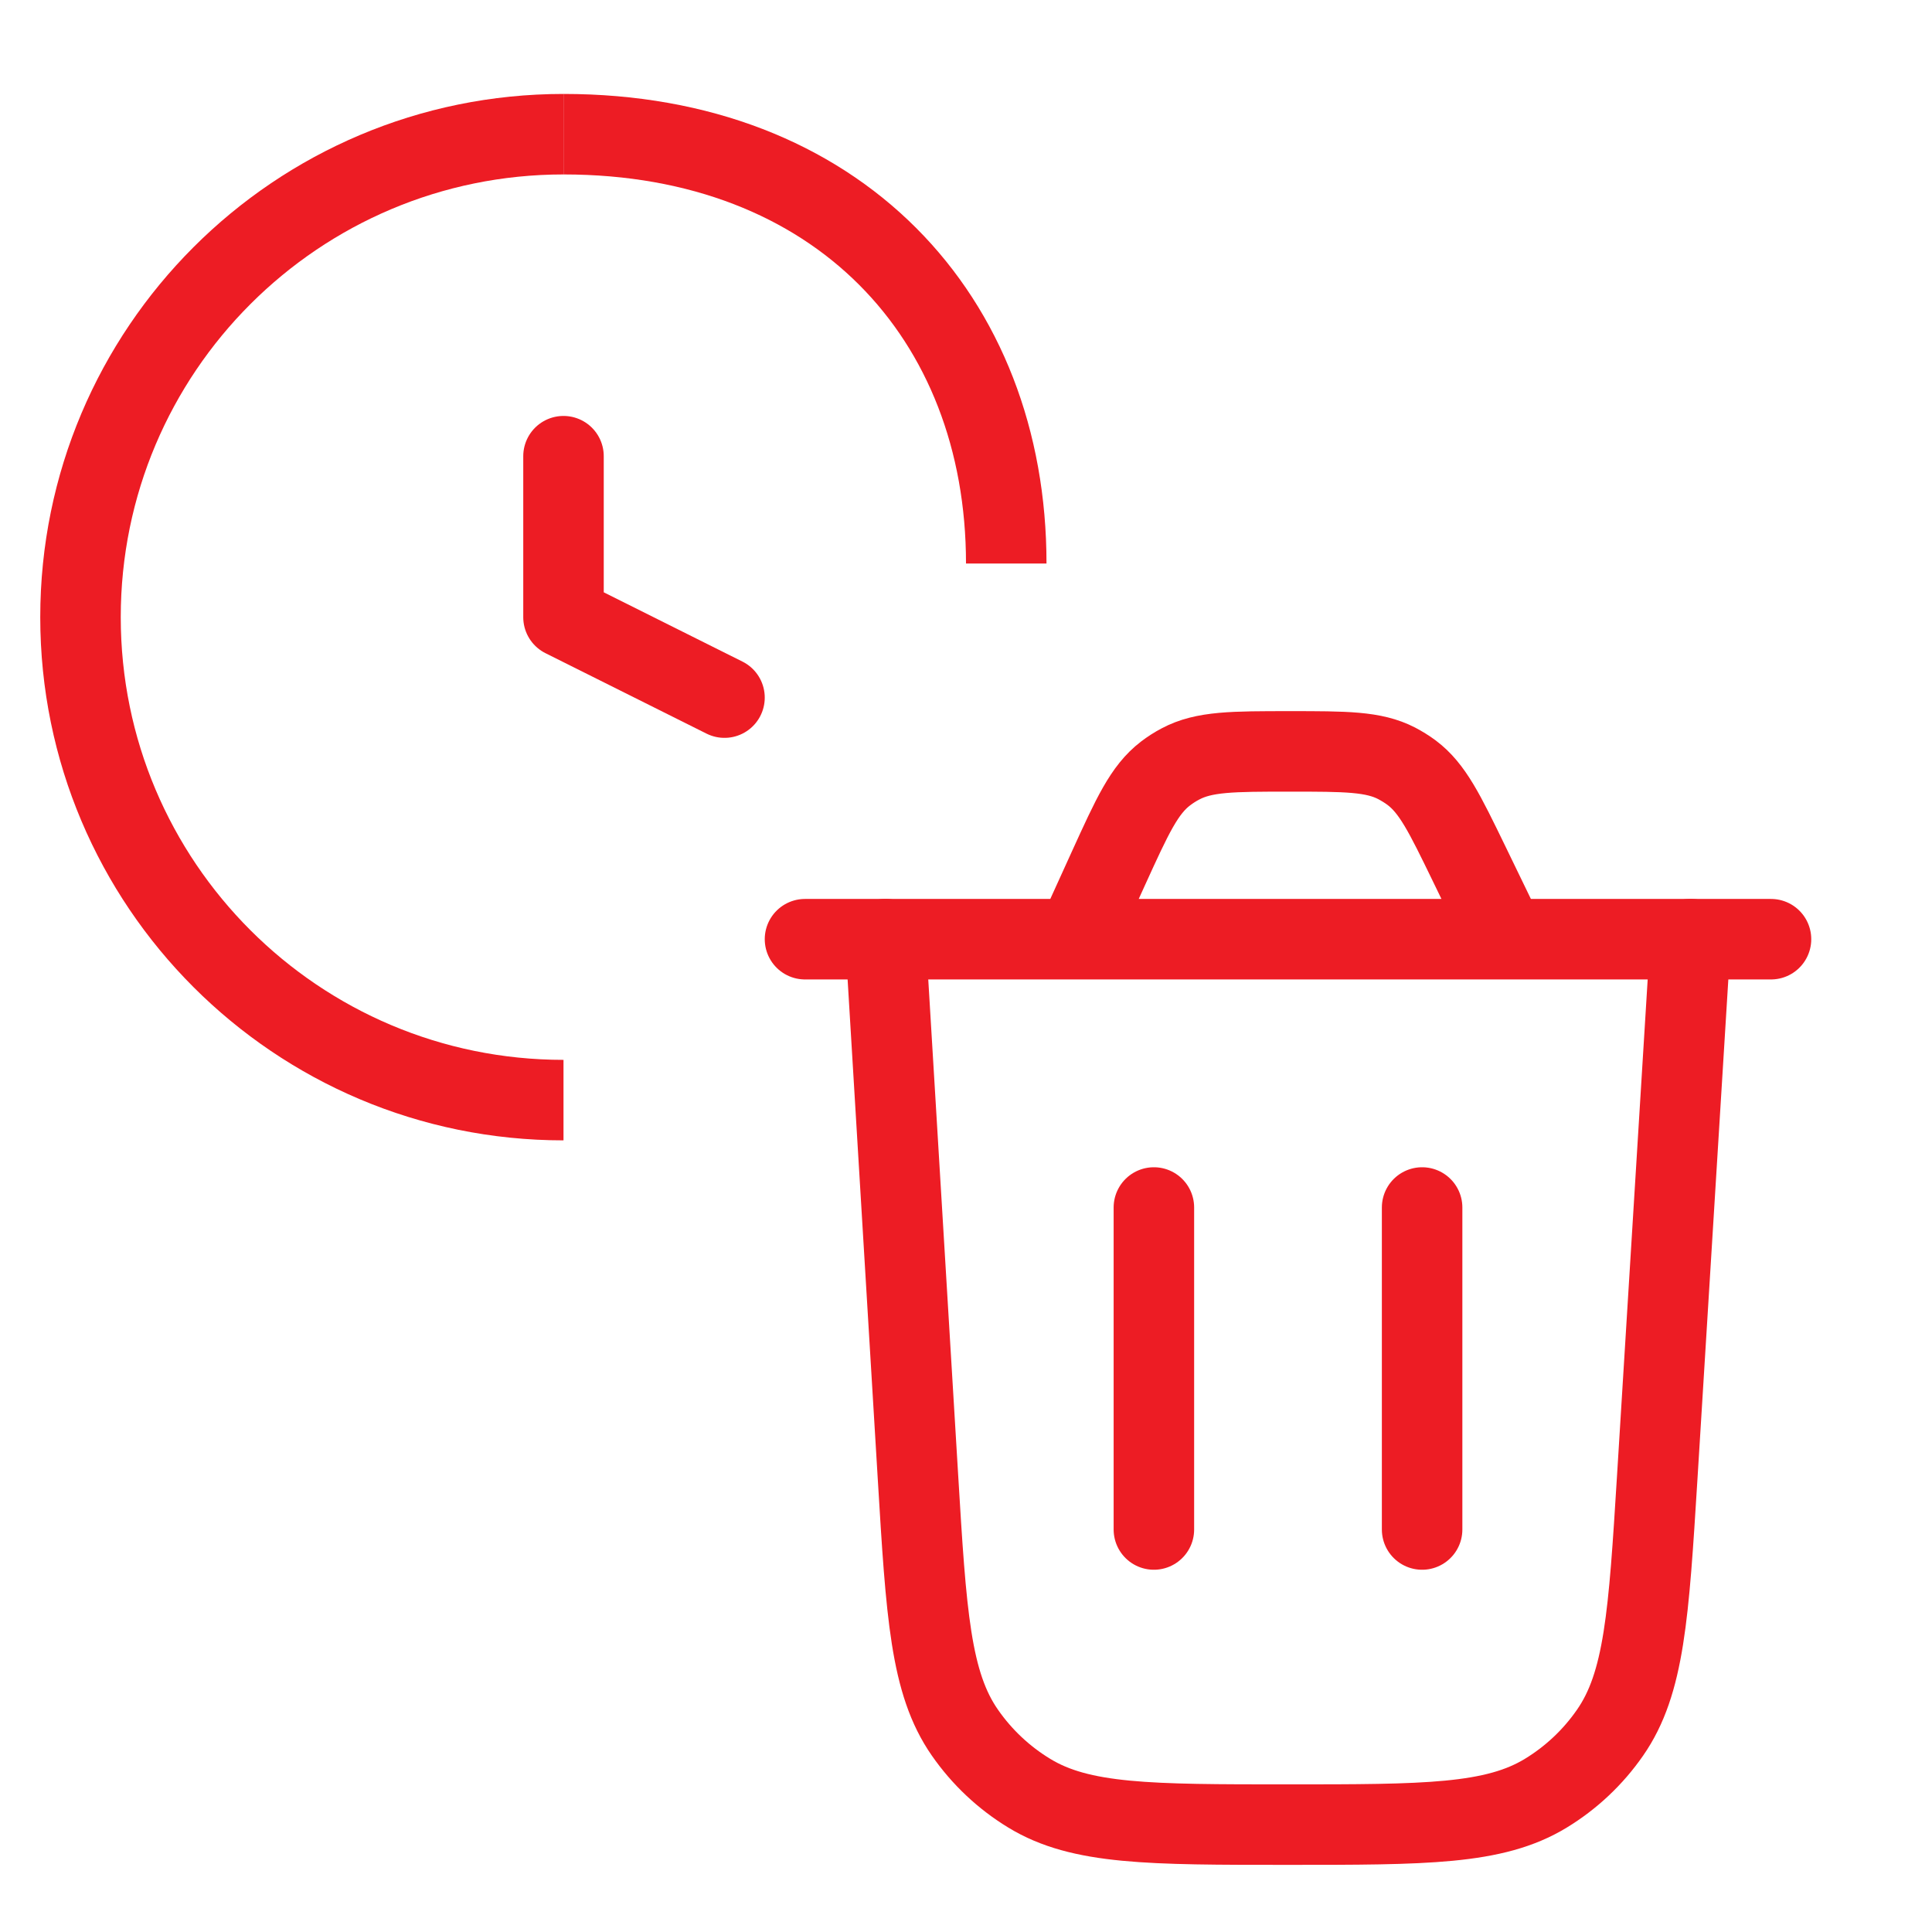
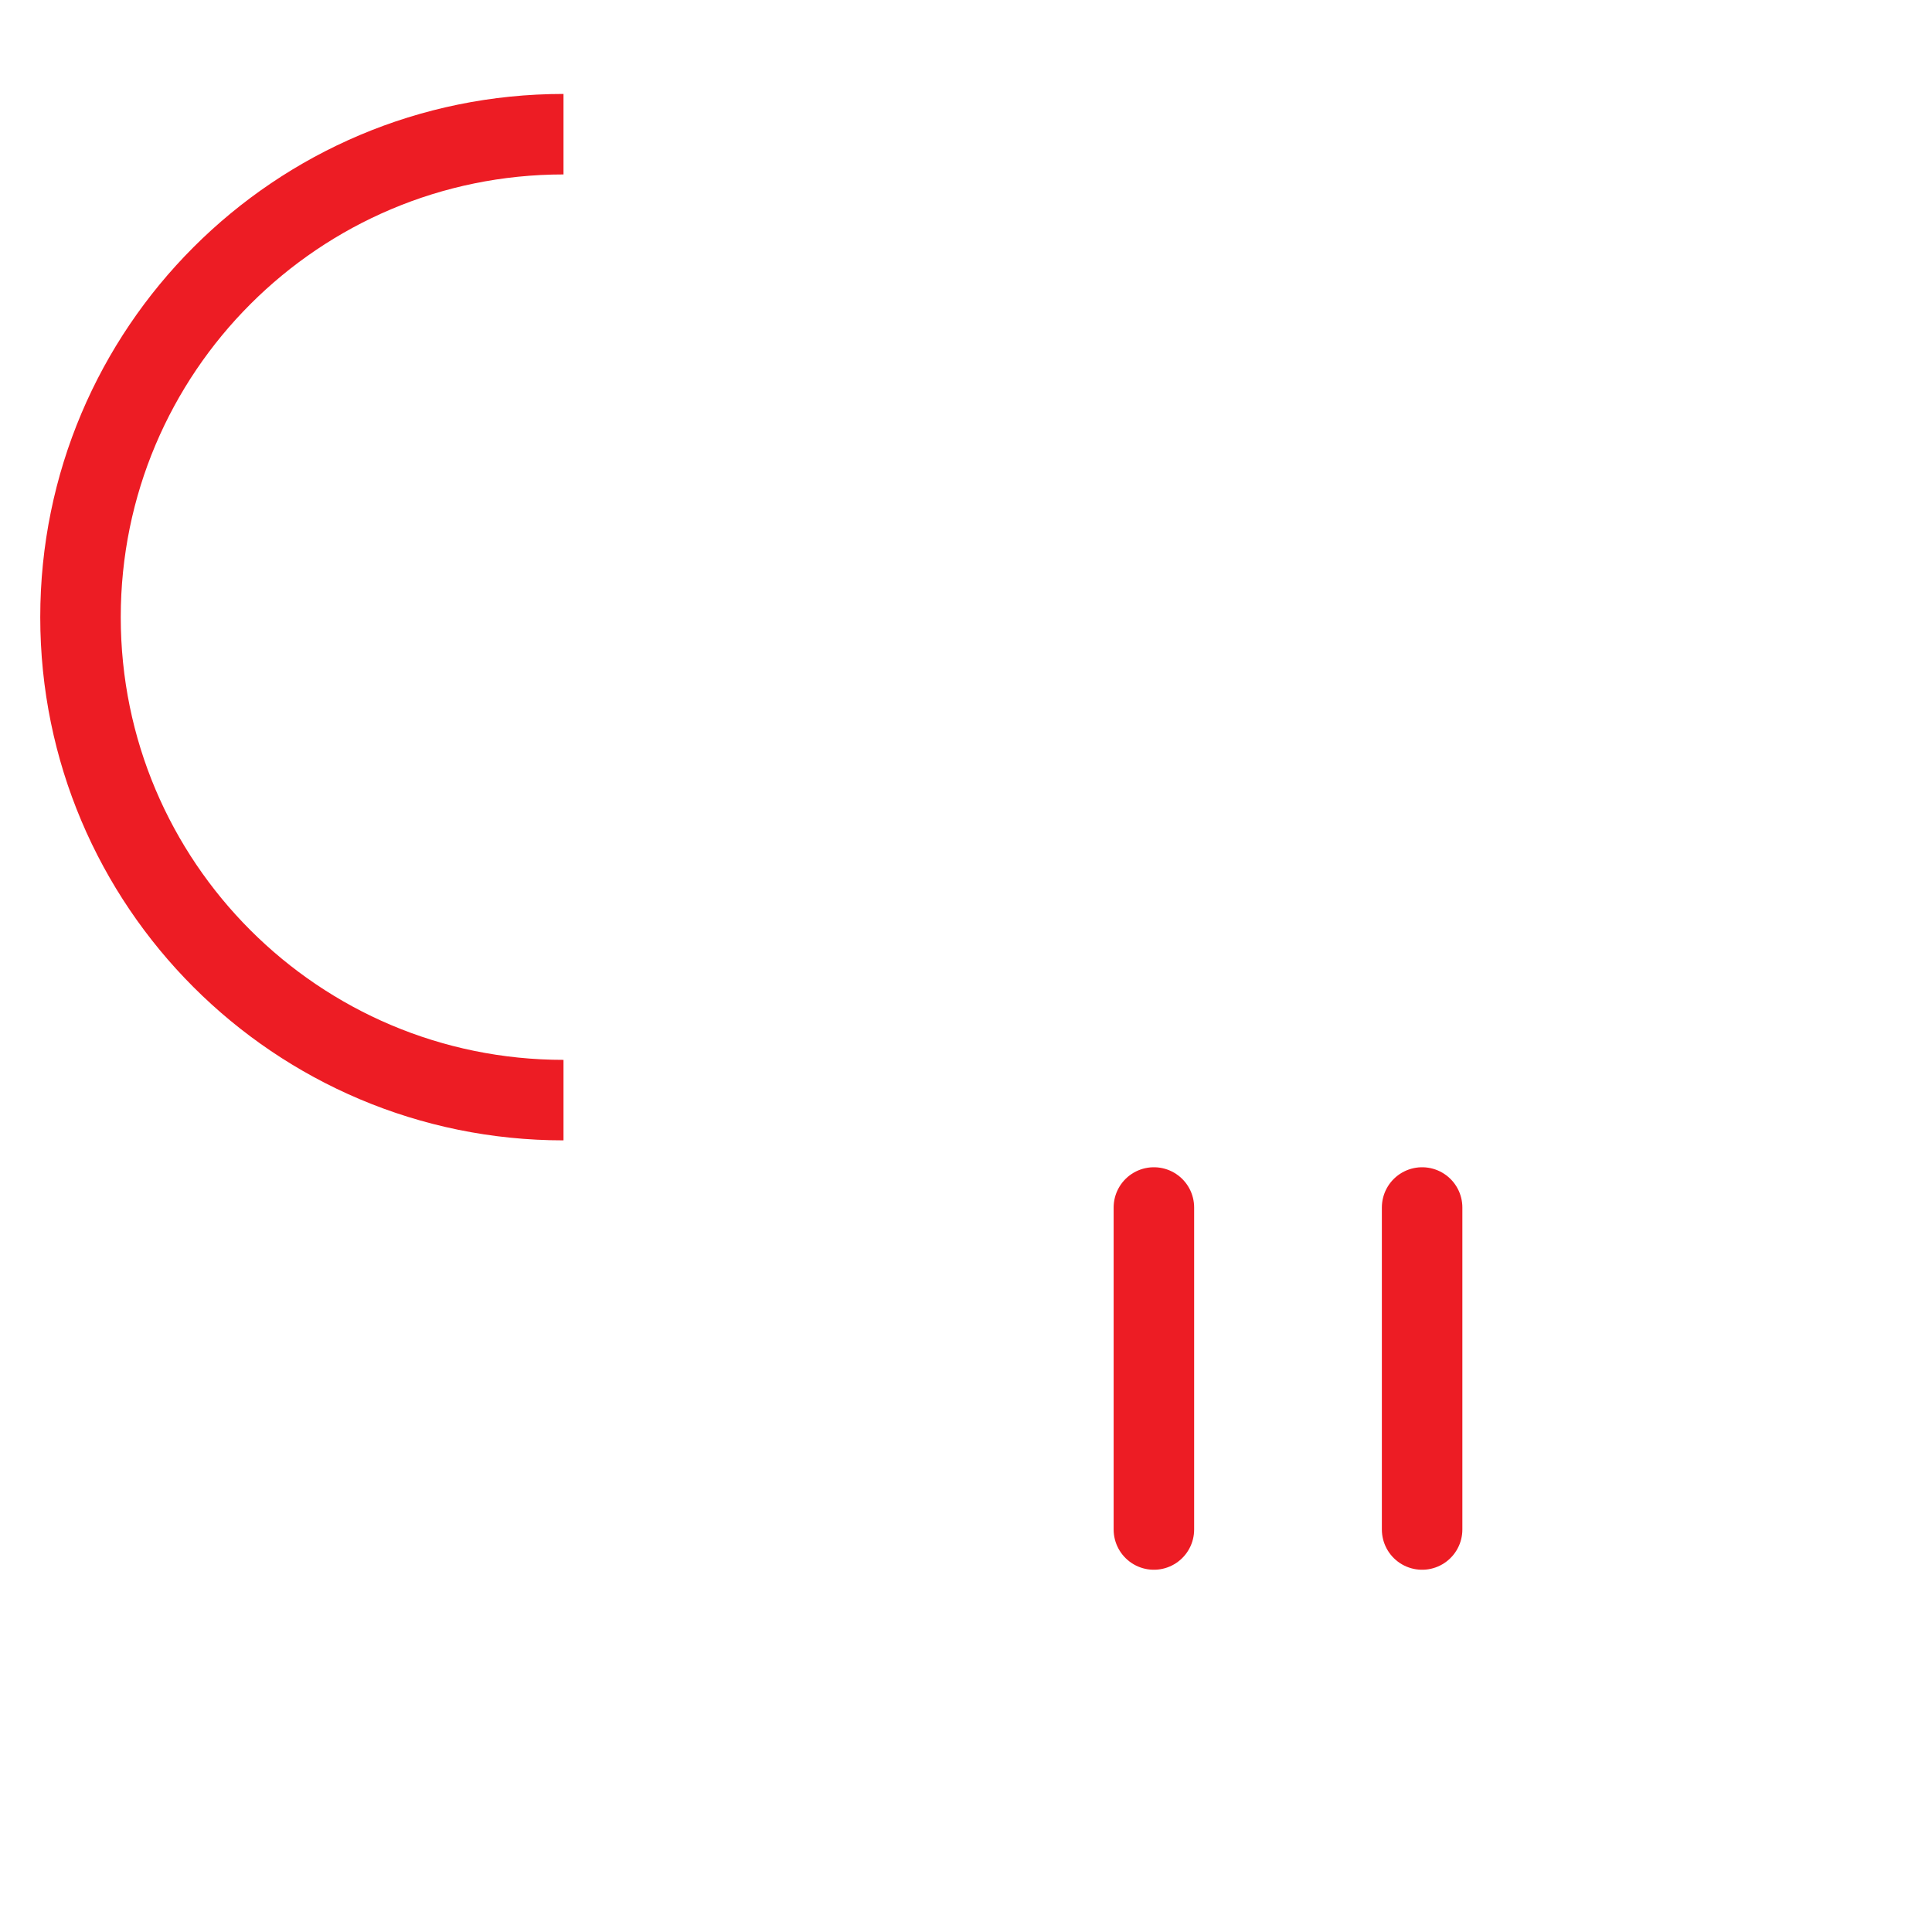
<svg xmlns="http://www.w3.org/2000/svg" width="24" height="24" viewBox="0 0 24 24" fill="none">
  <path d="M7 13.666C3.686 13.666 1 10.98 1 7.667C1 4.353 3.686 1.667 7 1.667" stroke="#ED1C24" />
-   <path d="M12.5 7C12.5 3.932 10.399 1.667 7 1.667" stroke="#ED1C24" />
-   <path d="M7 5.667V7.667L9 8.666" stroke="#ED1C24" stroke-linecap="round" stroke-linejoin="round" />
-   <path d="M21 11.666L20.587 18.35C20.481 20.057 20.428 20.911 20 21.525C19.789 21.829 19.517 22.085 19.201 22.277C18.561 22.666 17.706 22.666 15.995 22.666C14.282 22.666 13.425 22.666 12.786 22.276C12.47 22.084 12.197 21.827 11.986 21.523C11.558 20.908 11.506 20.053 11.403 18.343L11 11.666" stroke="#ED1C24" stroke-linecap="round" />
-   <path d="M10 11.667H22M18.704 11.667L18.249 10.728C17.946 10.104 17.795 9.793 17.535 9.598C17.477 9.555 17.415 9.517 17.351 9.483C17.063 9.334 16.716 9.334 16.023 9.334C15.312 9.334 14.957 9.334 14.664 9.49C14.599 9.524 14.537 9.564 14.478 9.609C14.214 9.811 14.067 10.134 13.772 10.781L13.369 11.667" stroke="#ED1C24" stroke-linecap="round" />
  <path d="M14.334 19V15" stroke="#ED1C24" stroke-linecap="round" />
  <path d="M17.666 19V15" stroke="#ED1C24" stroke-linecap="round" />
</svg>